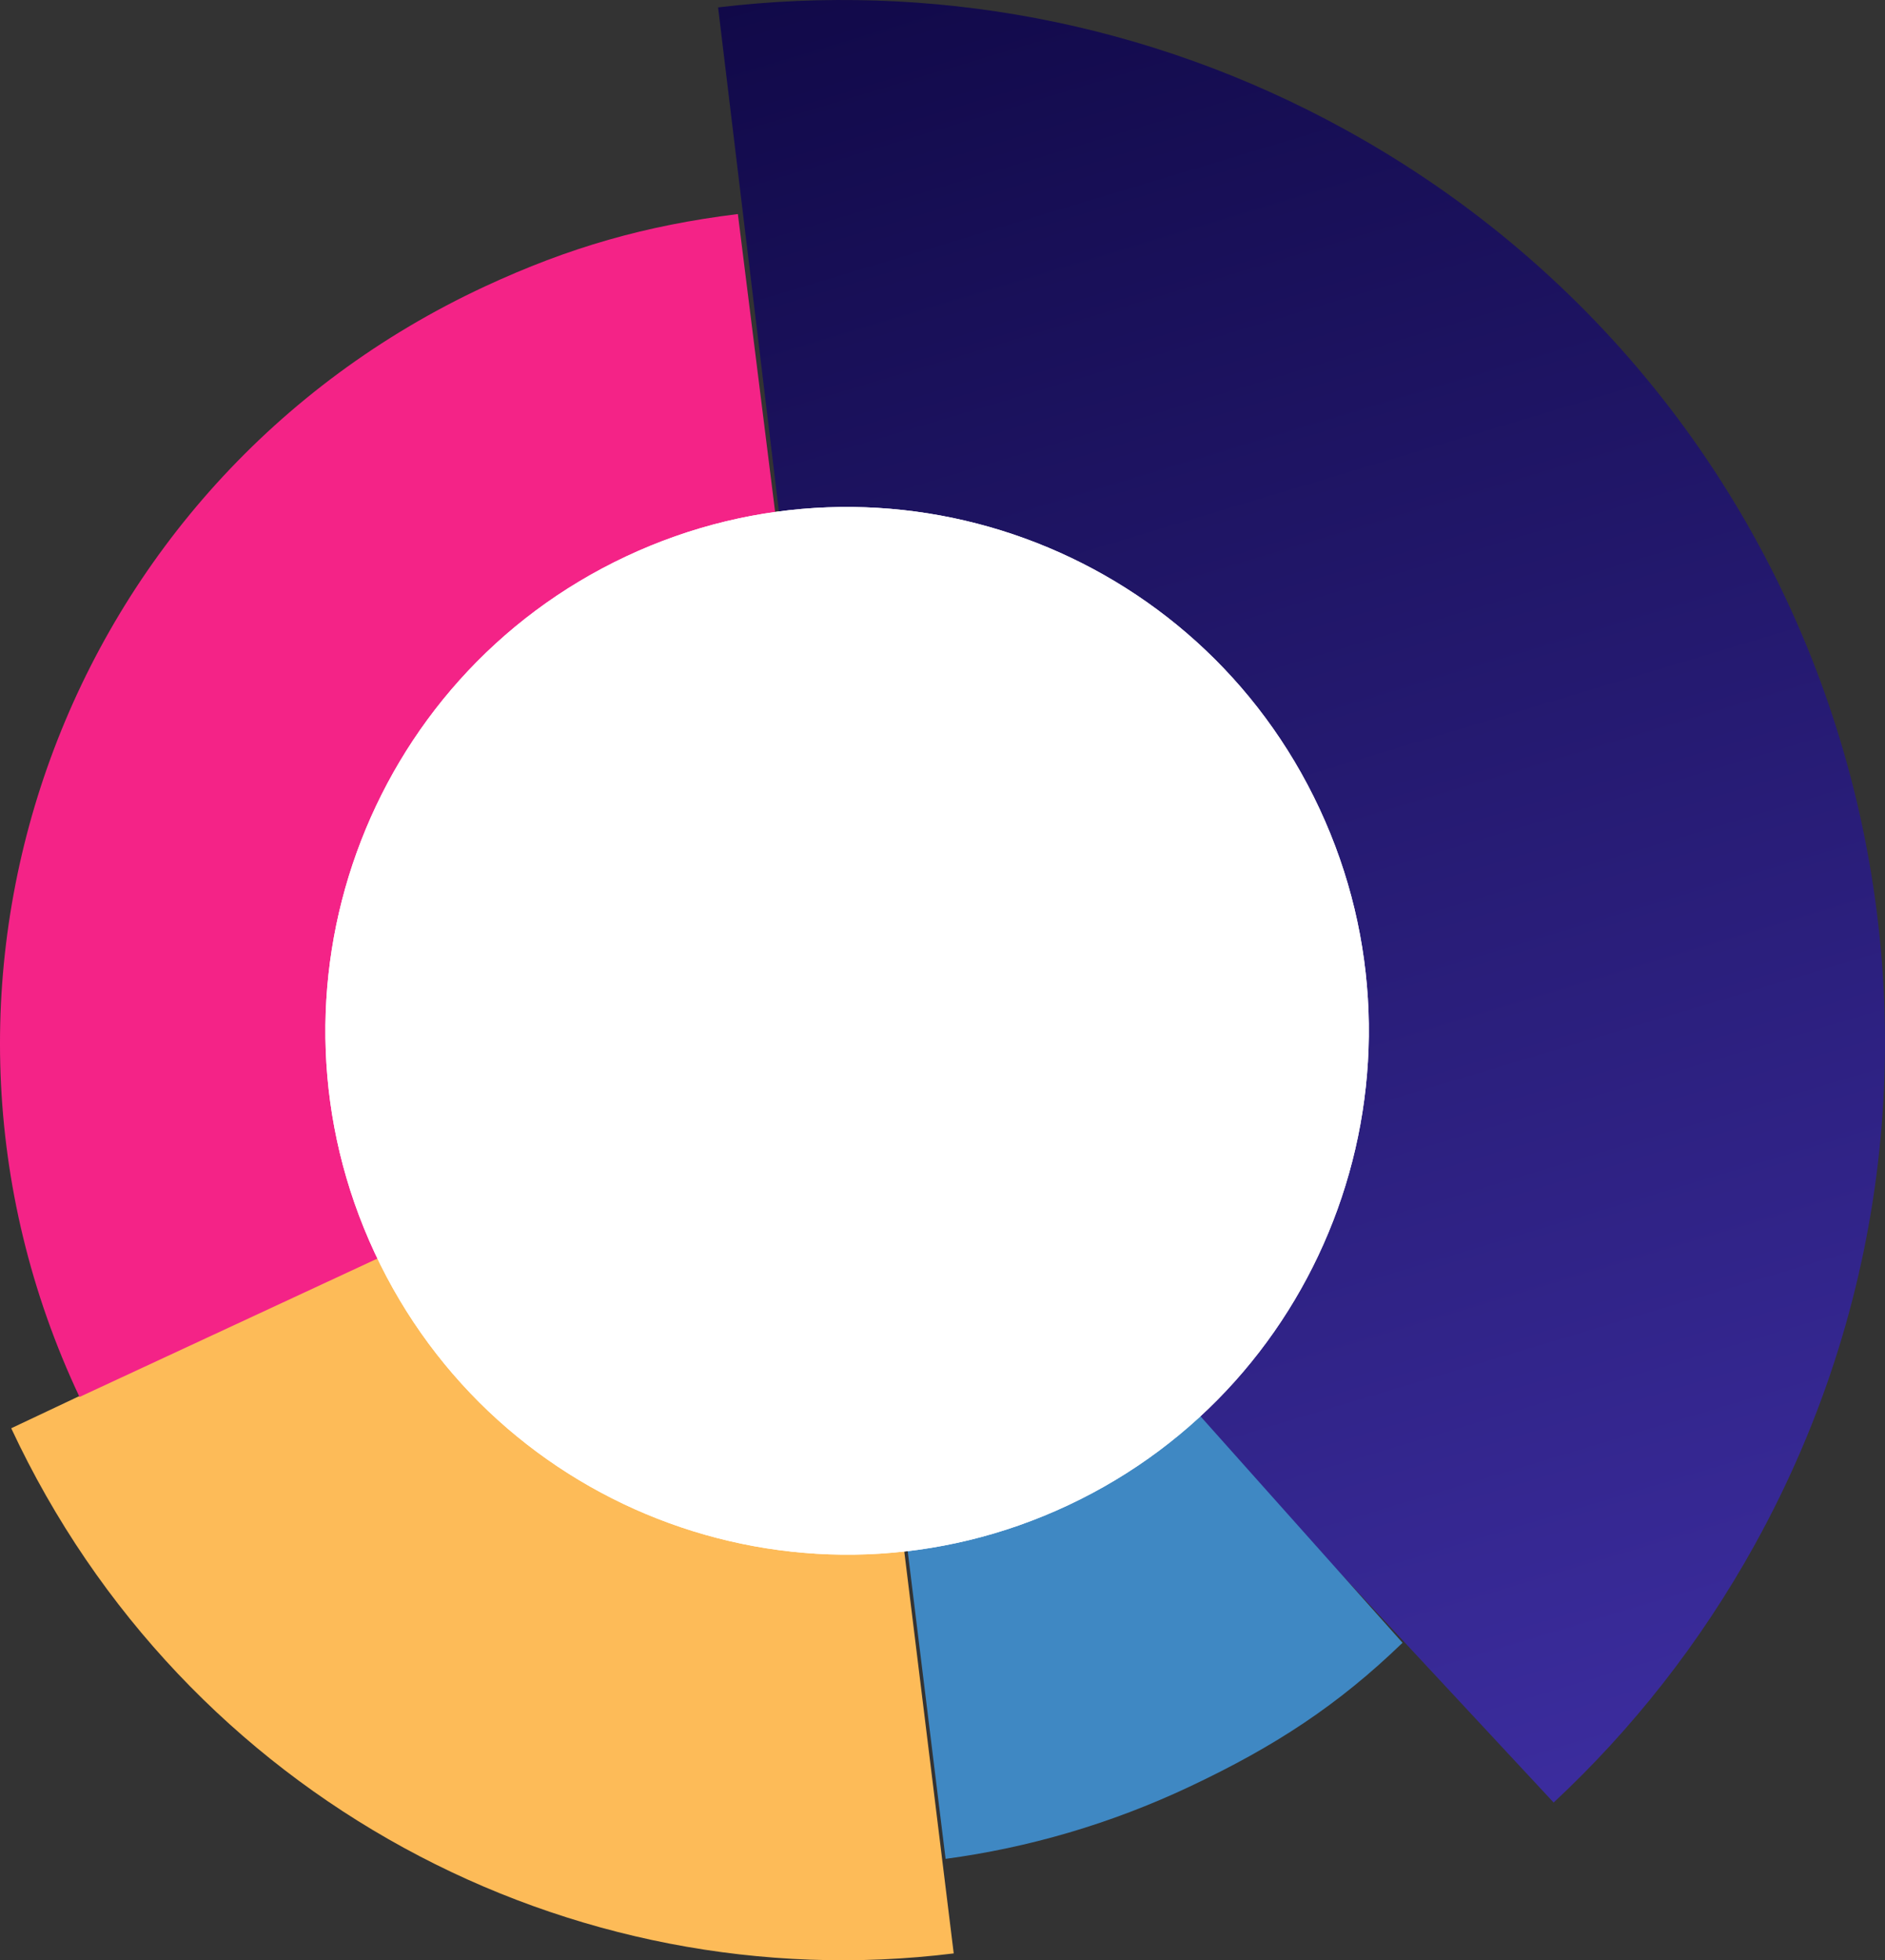
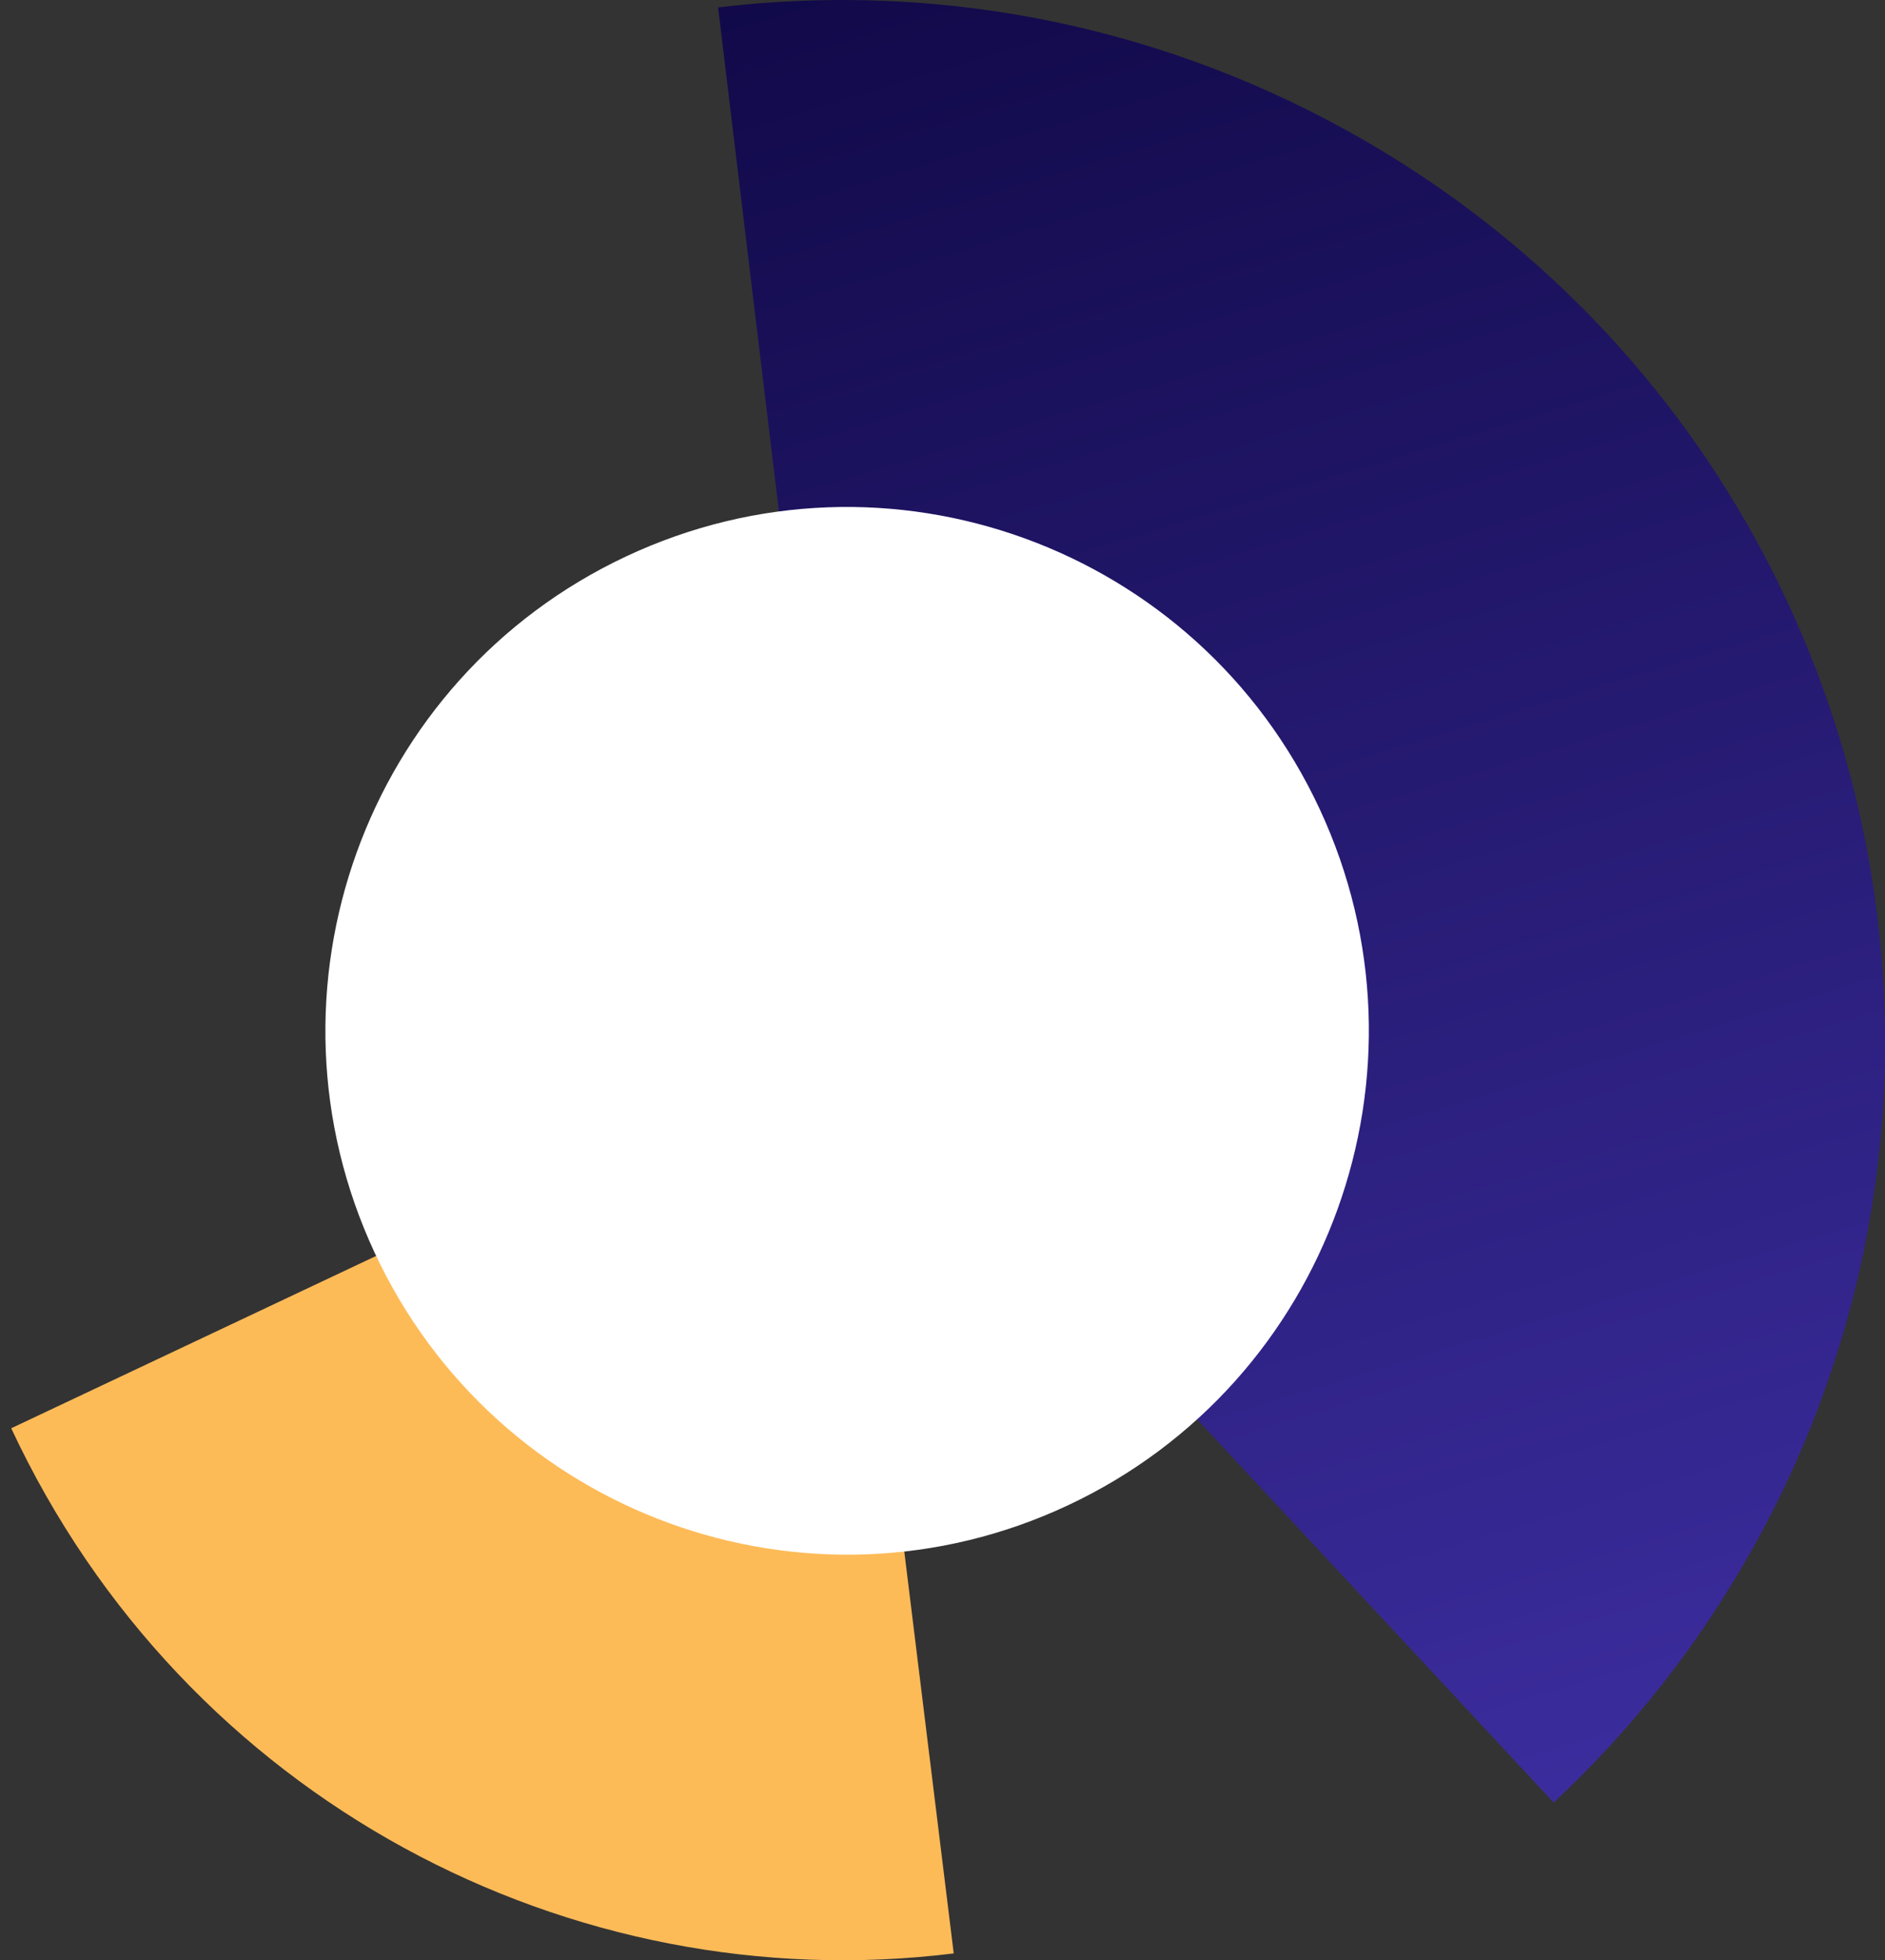
<svg xmlns="http://www.w3.org/2000/svg" width="151px" height="157px" viewBox="0 0 151 157" version="1.1">
  <rect x="0" y="0" width="151" height="157" fill="#333333" stroke="none" />
  <title>ServiceIcon_1</title>
  <defs>
    <linearGradient x1="42.363%" y1="-33.766%" x2="70.962%" y2="100%" id="linearGradient-1">
      <stop stop-color="#070135" offset="0%" />
      <stop stop-color="#3C2D9F" offset="100%" />
    </linearGradient>
  </defs>
  <g id="Sources" stroke="none" stroke-width="1" fill="none" fill-rule="evenodd">
    <g id="ServiceIcon_1">
      <path d="M124.456,144.368 C130.719,138.531 136.186,131.63 140.556,123.741 C162.886,83.429 148.232,32.692 107.824,10.415 C91.886,1.628 74.322,-1.414 57.524,0.593 L67.486,83.144 L124.456,144.368" id="Fill-296" fill="url(#linearGradient-1)" />
      <path d="M76.399,156.452 L67.362,83.011 L0.899,114.392 C14.78,144.119 45.717,160.247 76.399,156.452" id="Fill-297" fill="#FDBB58" />
-       <path d="M67.411,83.532 L6.369,111.885 C-9.407,78.421 5.134,38.599 38.847,22.941 C45.589,19.808 51.721,18.055 59.108,17.144 L67.411,83.532" id="Fill-298" fill="#F42387" />
-       <path d="M75.748,148.879 C82.357,147.993 88.947,146.09 95.306,143.09 C102.126,139.875 107.205,136.55 112.351,131.573 L67.411,81.207 L75.748,148.879" id="Fill-299" fill="#3F88C3" />
      <path d="M30.014,100.339 C20.233,79.356 29.249,54.386 50.15,44.567 C71.053,34.748 95.925,43.799 105.706,64.782 C115.487,85.765 106.472,110.735 85.571,120.553 C64.668,130.372 39.795,121.322 30.014,100.339" id="Fill-300" fill="#FFFFFF" />
-       <path d="M30.014,100.339 C20.233,79.356 29.249,54.386 50.15,44.567 C71.053,34.748 95.925,43.799 105.706,64.782 C115.487,85.765 106.472,110.735 85.571,120.553 C64.668,130.372 39.795,121.322 30.014,100.339" id="Fill-304" fill="#FFFFFF" />
    </g>
  </g>
</svg>